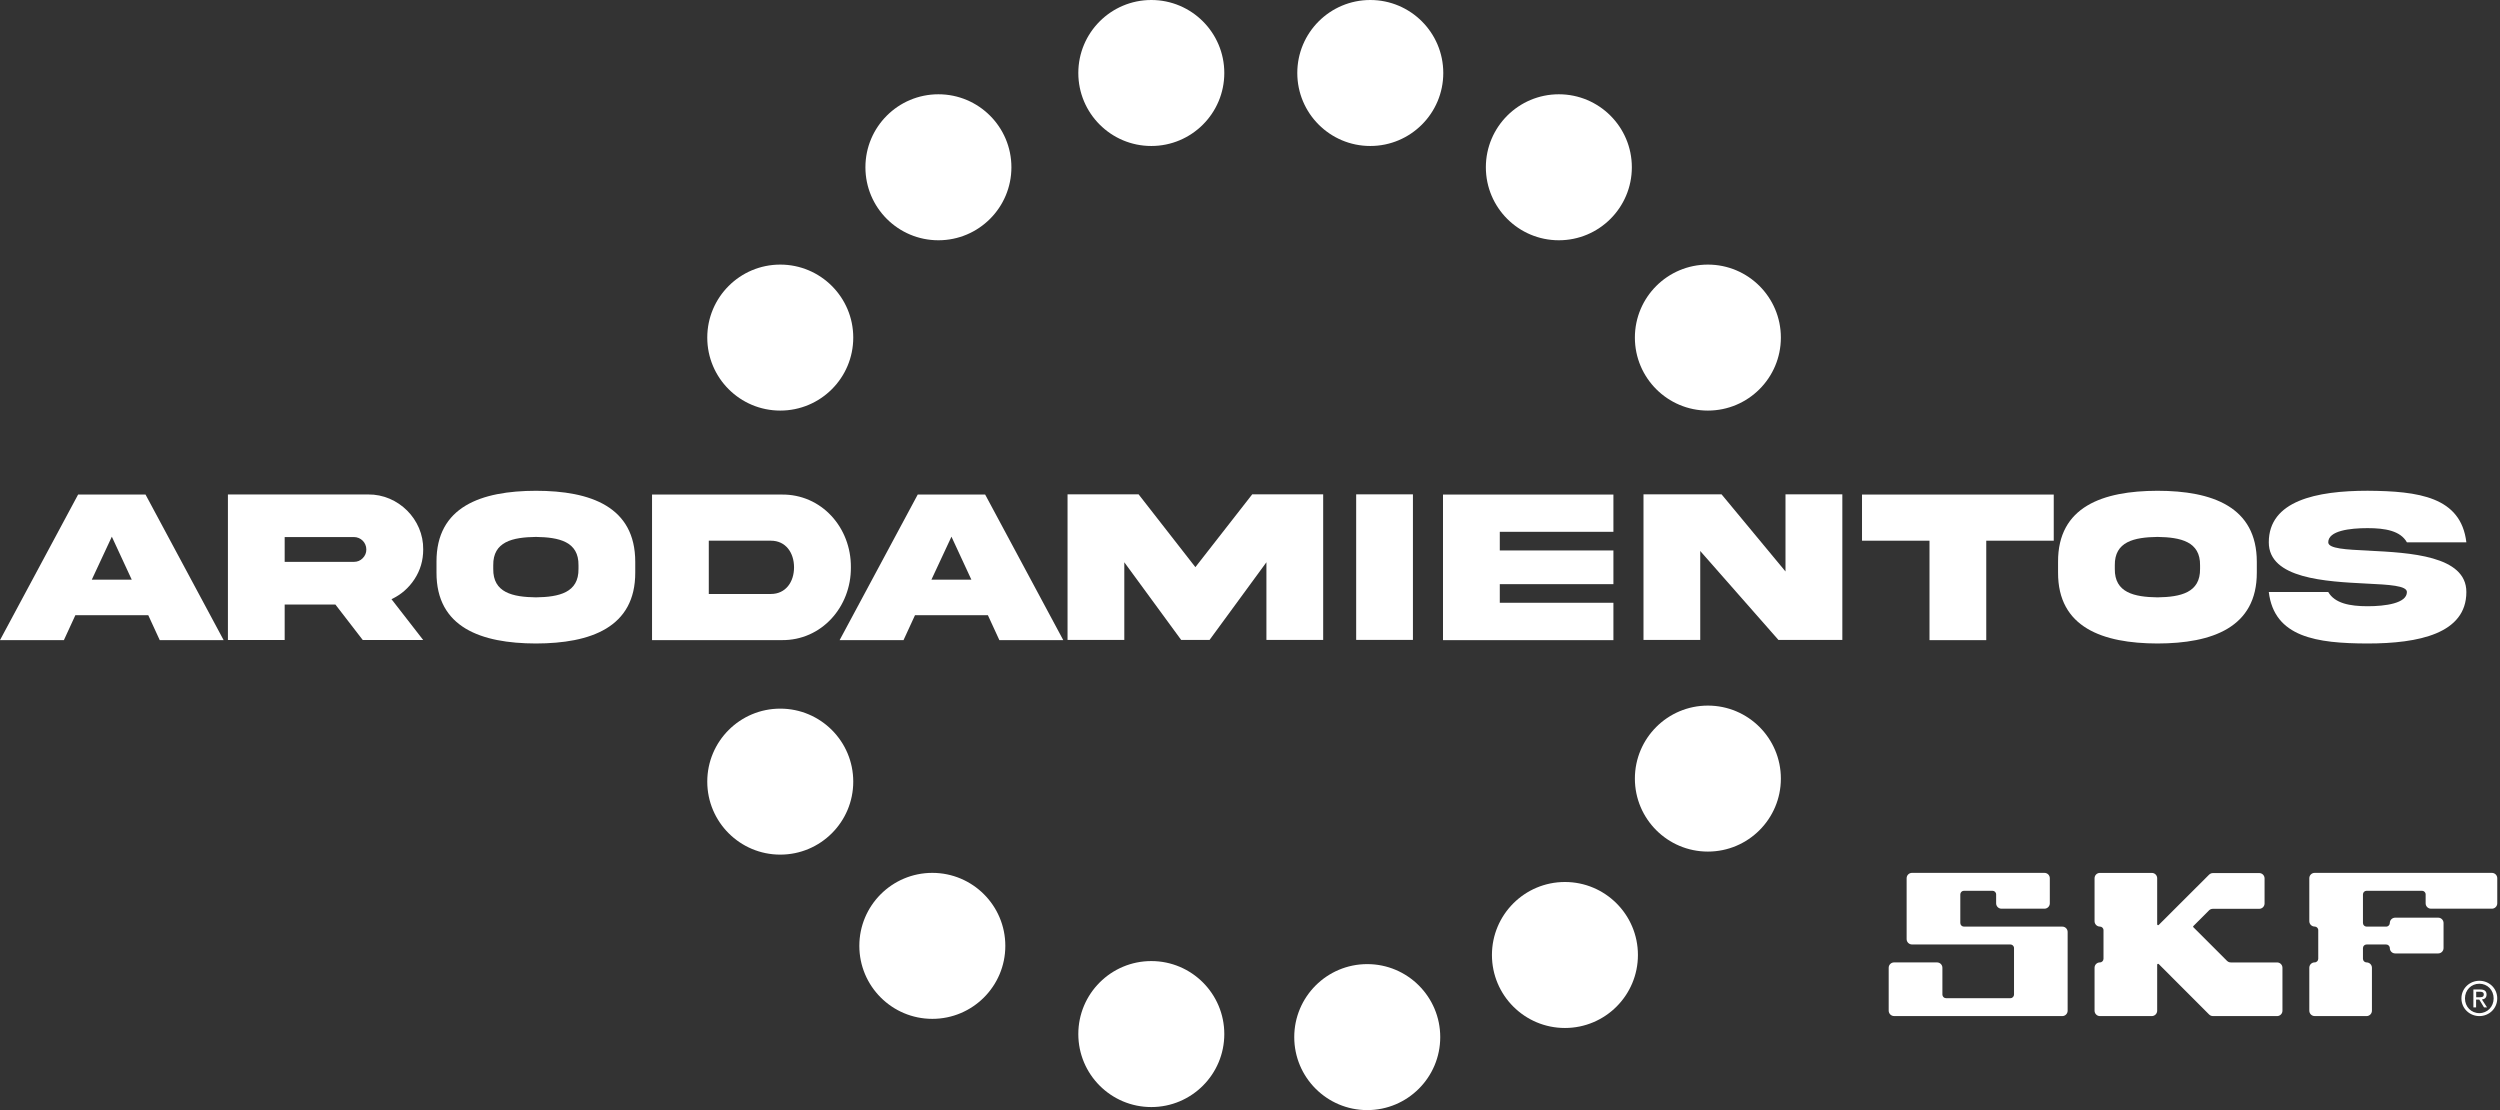
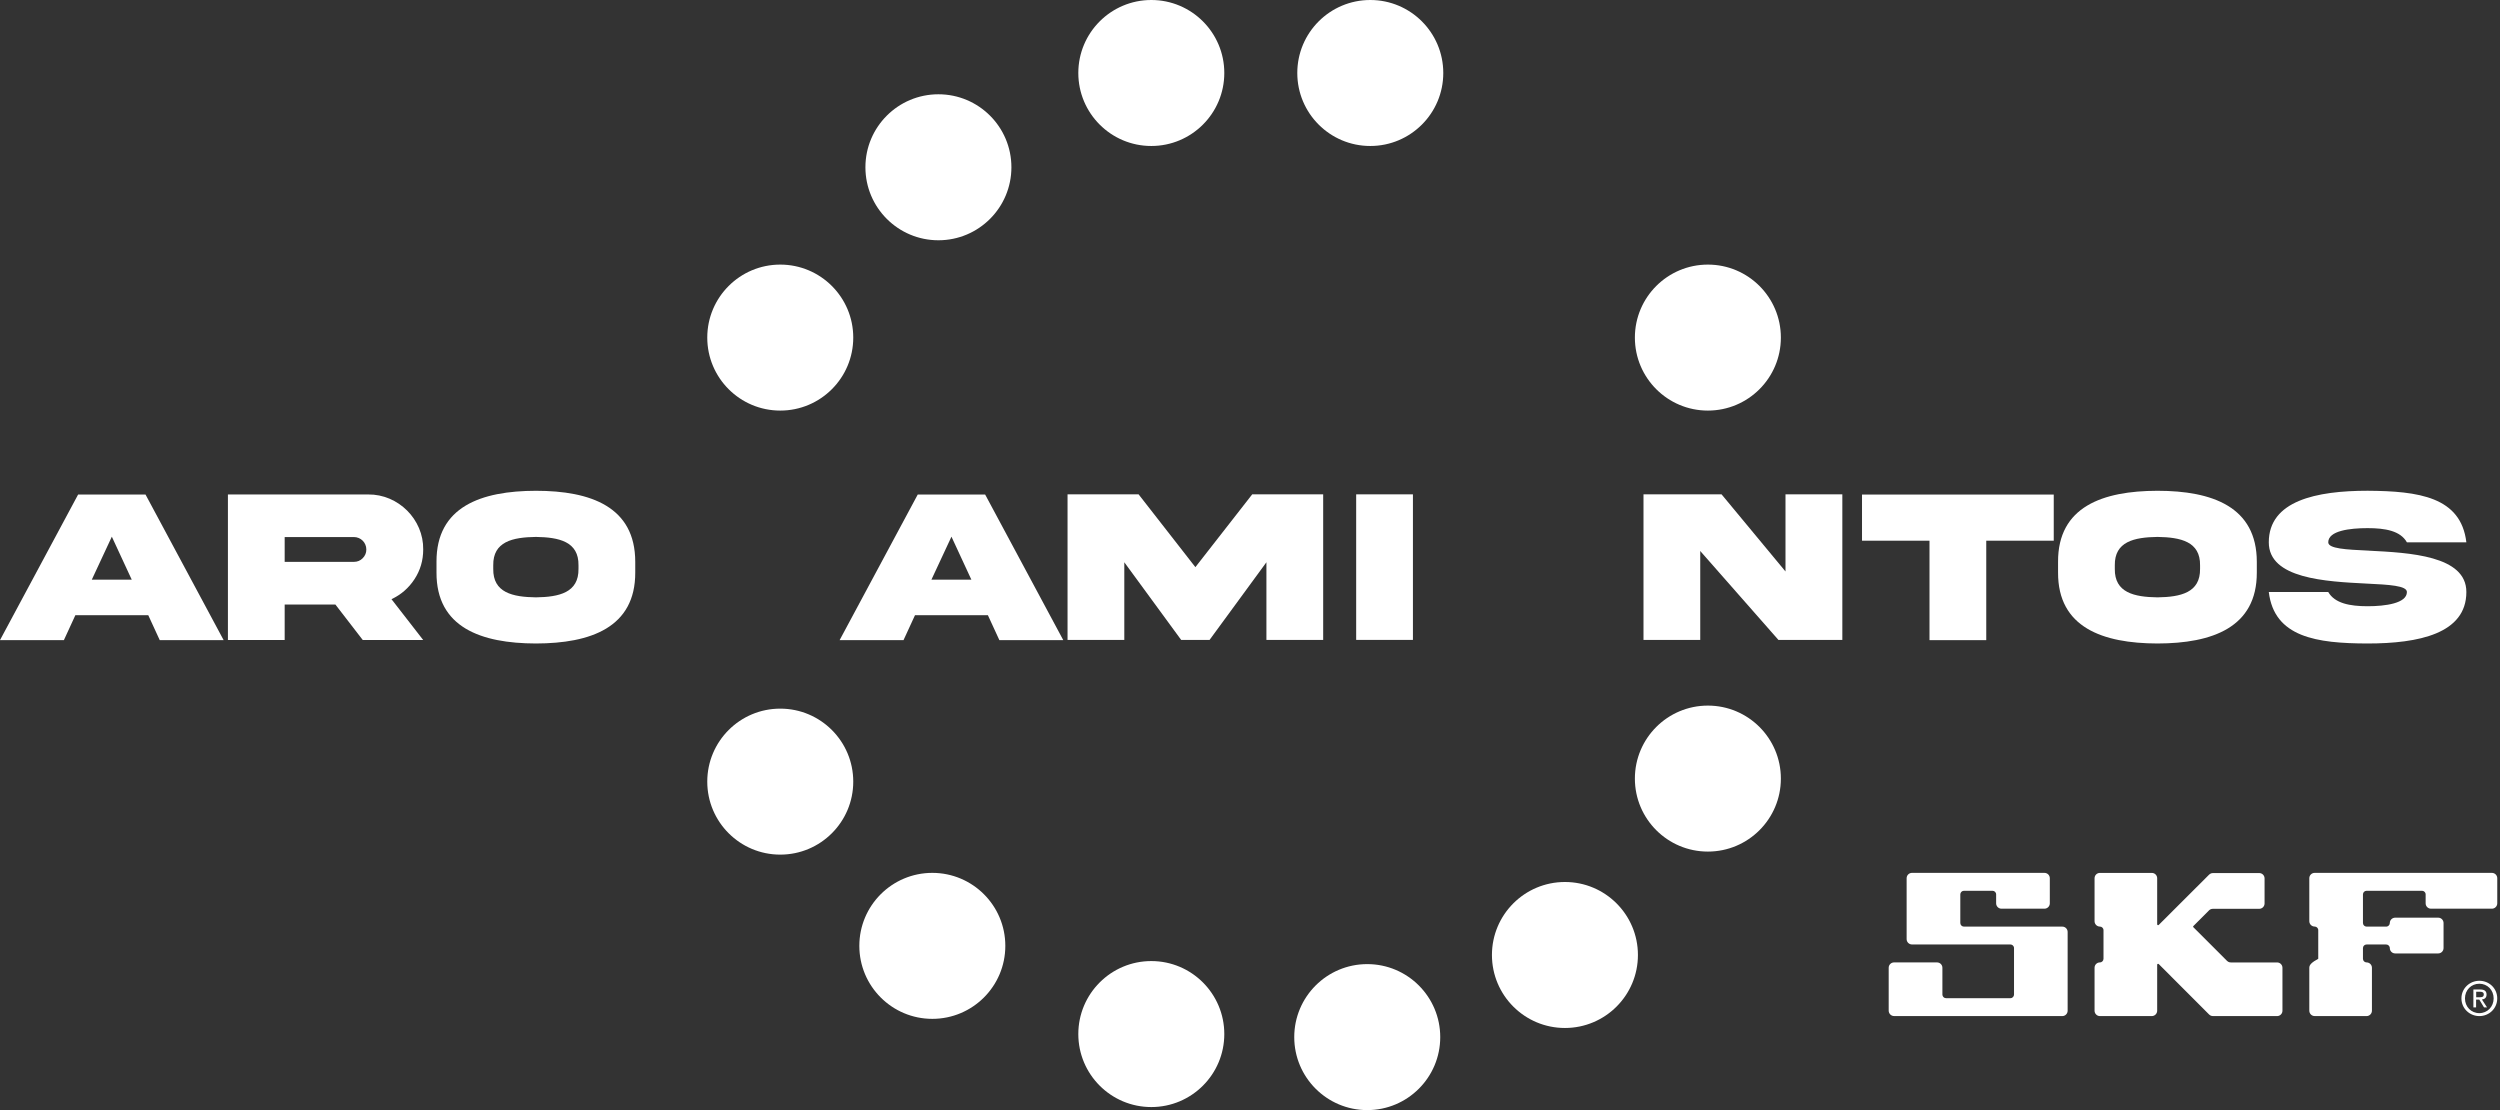
<svg xmlns="http://www.w3.org/2000/svg" width="822" height="365" viewBox="0 0 822 365" fill="none">
  <rect x="0" y="0" width="822" height="365" fill="#333333" stroke="none" />
  <path d="M678.08 334.09C679.05 334.09 679.84 333.3 679.84 332.32V306.43C679.84 305.46 679.06 304.66 678.07 304.67H645.73C645.09 304.67 644.55 304.14 644.55 303.49V294.07C644.55 293.43 645.08 292.89 645.73 292.89H655.15C655.79 292.89 656.33 293.42 656.33 294.07V297.02C656.33 297.99 657.12 298.78 658.09 298.78H672.21C673.18 298.78 673.98 297.99 673.98 297.02V288.76C673.98 287.79 673.2 287 672.21 287H628.66C627.69 287 626.9 287.78 626.9 288.77V308.78C626.9 309.75 627.69 310.54 628.67 310.54H661.03C661.67 310.54 662.21 311.07 662.21 311.72V327.02C662.21 327.66 661.68 328.2 661.03 328.2H639.84C639.2 328.2 638.66 327.67 638.66 327.02V318.2C638.66 317.23 637.88 316.44 636.89 316.44H622.77C621.8 316.44 621 317.22 621 318.2V332.32C621.02 333.29 621.8 334.08 622.79 334.08H678.09L678.08 334.09Z" fill="white" />
  <path d="M709.28 317.19C709.28 317.03 709.41 316.89 709.58 316.89C709.66 316.89 709.74 316.92 709.78 316.97C709.82 317.02 726.24 333.45 726.38 333.59C726.47 333.68 726.91 334.09 727.62 334.09H748.71C749.68 334.09 750.47 333.3 750.47 332.33V318.21C750.47 317.24 749.69 316.45 748.71 316.45H733.49C732.81 316.45 732.38 316.07 732.27 315.96C732.05 315.74 721.25 304.93 721.19 304.88C721.14 304.83 721.1 304.76 721.1 304.68C721.1 304.6 721.13 304.52 721.19 304.48C721.24 304.43 726.26 299.4 726.34 299.32C726.62 299.04 727.06 298.82 727.58 298.82H742.82C743.79 298.82 744.59 298.04 744.59 297.06V288.82C744.59 287.85 743.81 287.06 742.83 287.06H727.62C726.91 287.06 726.49 287.47 726.38 287.56C726.29 287.61 709.82 304.08 709.78 304.13C709.74 304.18 709.66 304.21 709.58 304.21C709.42 304.21 709.28 304.08 709.28 303.91V288.77C709.28 287.8 708.5 287.01 707.51 287.01H690.45C689.48 287.01 688.69 287.79 688.69 288.77V302.89C688.69 303.86 689.48 304.66 690.45 304.66C691.09 304.66 691.63 305.19 691.63 305.84V315.26C691.63 315.9 691.1 316.44 690.45 316.44C689.48 316.44 688.69 317.22 688.69 318.2V332.32C688.69 333.29 689.48 334.09 690.45 334.09H707.51C708.48 334.09 709.28 333.3 709.28 332.32V317.19Z" fill="white" />
-   <path d="M778.12 334.09C779.09 334.09 779.89 333.3 779.89 332.32V318.2C779.89 317.23 779.11 316.44 778.12 316.44C777.48 316.44 776.94 315.91 776.94 315.26V311.73C776.94 311.07 777.47 310.55 778.12 310.55H784.59C785.23 310.55 785.77 311.08 785.77 311.73C785.77 312.7 786.55 313.49 787.54 313.49H801.68C802.65 313.49 803.44 312.7 803.44 311.73V303.49C803.44 302.52 802.66 301.73 801.68 301.73H787.54C786.57 301.73 785.77 302.51 785.77 303.49C785.77 304.13 785.24 304.67 784.59 304.67H778.12C777.48 304.67 776.94 304.14 776.94 303.49V294.07C776.94 293.43 777.47 292.89 778.12 292.89H796.37C797.01 292.89 797.55 293.42 797.55 294.07V297.02C797.55 297.99 798.34 298.78 799.32 298.78H819.33C820.3 298.78 821.1 297.99 821.1 297.02V288.76C821.1 287.79 820.32 287 819.33 287H761.06C760.09 287 759.3 287.78 759.3 288.76V302.88C759.3 303.85 760.08 304.65 761.06 304.65C761.7 304.65 762.24 305.18 762.24 305.83V315.25C762.24 315.89 761.71 316.43 761.06 316.43C760.09 316.43 759.3 317.22 759.3 318.19V332.31C759.3 333.28 760.08 334.08 761.06 334.08H778.12V334.09Z" fill="white" />
+   <path d="M778.12 334.09C779.09 334.09 779.89 333.3 779.89 332.32V318.2C779.89 317.23 779.11 316.44 778.12 316.44C777.48 316.44 776.94 315.91 776.94 315.26V311.73C776.94 311.07 777.47 310.55 778.12 310.55H784.59C785.23 310.55 785.77 311.08 785.77 311.73C785.77 312.7 786.55 313.49 787.54 313.49H801.68C802.65 313.49 803.44 312.7 803.44 311.73V303.49C803.44 302.52 802.66 301.73 801.68 301.73H787.54C786.57 301.73 785.77 302.51 785.77 303.49C785.77 304.13 785.24 304.67 784.59 304.67H778.12C777.48 304.67 776.94 304.14 776.94 303.49V294.07C776.94 293.43 777.47 292.89 778.12 292.89H796.37C797.01 292.89 797.55 293.42 797.55 294.07V297.02C797.55 297.99 798.34 298.78 799.32 298.78H819.33C820.3 298.78 821.1 297.99 821.1 297.02V288.76C821.1 287.79 820.32 287 819.33 287H761.06C760.09 287 759.3 287.78 759.3 288.76V302.88C759.3 303.85 760.08 304.65 761.06 304.65C761.7 304.65 762.24 305.18 762.24 305.83V315.25C760.09 316.43 759.3 317.22 759.3 318.19V332.31C759.3 333.28 760.08 334.08 761.06 334.08H778.12V334.09Z" fill="white" />
  <path d="M810.48 328.27C810.48 325.52 812.55 323.45 815.2 323.45C817.85 323.45 819.91 325.52 819.91 328.27C819.91 331.02 817.84 333.12 815.2 333.12C812.56 333.12 810.48 331.06 810.48 328.27ZM815.22 334.09C818.39 334.09 821.09 331.63 821.09 328.27C821.09 324.91 818.39 322.48 815.22 322.48C812.05 322.48 809.32 324.94 809.32 328.27C809.32 331.6 812.02 334.09 815.22 334.09ZM814.17 328.67H815.19L816.74 331.23H817.74L816.06 328.64C816.92 328.53 817.58 328.08 817.58 327.02C817.58 325.86 816.89 325.34 815.49 325.34H813.25V331.24H814.14V328.67H814.16H814.17ZM814.17 327.92V326.08H815.38C816.01 326.08 816.67 326.22 816.67 326.94C816.67 327.85 816 327.9 815.24 327.9H814.17V327.92Z" fill="white" />
  <path d="M25.66 162.61H47.85L73.53 210.47H52.52L48.75 202.28H24.78L21.01 210.47H0L25.68 162.61H25.66ZM30.18 190.6H43.32L36.77 176.46L30.18 190.6Z" fill="white" />
  <path d="M121.06 162.58C130.93 162.47 139.29 170.77 139.15 180.67C139.15 184.27 138.19 187.54 136.27 190.46C134.38 193.34 131.85 195.55 128.72 197.01L139.15 210.44H119.28L110.27 198.76H93.6V210.44H74.94V162.58H121.06ZM93.6 176.58V184.74H116.36C117.5 184.74 118.46 184.35 119.24 183.56C120.06 182.74 120.45 181.78 120.45 180.68C120.45 178.4 118.63 176.58 116.35 176.58H93.59H93.6Z" fill="white" />
  <path d="M208.87 184.73V188.22C208.94 206.31 194.2 211.55 176.21 211.58C158.19 211.54 143.45 206.31 143.52 188.22V184.73C143.45 166.6 158.19 161.4 176.21 161.37C194.23 161.37 208.87 166.64 208.87 184.73ZM190.21 185.87C190.32 178.07 183.83 176.65 176.21 176.54C168.55 176.65 162.07 178.07 162.18 185.87V187.04C162.07 194.88 168.56 196.3 176.21 196.41C183.83 196.3 190.31 194.88 190.21 187.04V185.87Z" fill="white" />
-   <path d="M256.98 162.61C270.12 162.43 279.88 173.47 279.77 186.54C279.88 199.54 270.12 210.65 256.98 210.47H214.39V162.61H256.98ZM253.49 177.78H233.05V195.3H253.49C258.33 195.3 261.08 191.35 261.08 186.54C261.08 181.73 258.34 177.78 253.49 177.78Z" fill="white" />
  <path d="M301.73 162.61H323.92L349.6 210.47H328.59L324.82 202.28H300.85L297.08 210.47H276.07L301.75 162.61H301.73ZM306.25 190.6H319.39L312.84 176.46L306.25 190.6Z" fill="white" />
  <path d="M351.01 162.54H374.37L393.04 186.48L411.73 162.54H435.06V210.41H416.4V184.87L397.7 210.41H388.37L369.67 184.87V210.41H351.01V162.54Z" fill="white" />
  <path d="M464.57 162.54H445.91V210.4H464.57V162.54Z" fill="white" />
-   <path d="M474.46 162.61H530.49V174.86H493.13V180.99H530.49V192.07H493.13V198.19H530.49V210.48H474.46V162.61Z" fill="white" />
  <path d="M587.07 162.54H605.76V210.41H584.75L559.04 181.17V210.41H540.38V162.54H566.05L587.07 187.9V162.54Z" fill="white" />
  <path d="M634.42 210.48V177.78H612.23V162.61H675.27V177.78H653.08V210.48H634.42Z" fill="white" />
  <path d="M742.04 184.73V188.22C742.11 206.31 727.37 211.55 709.38 211.58C691.36 211.54 676.61 206.31 676.69 188.22V184.73C676.62 166.6 691.36 161.4 709.38 161.37C727.4 161.37 742.04 166.64 742.04 184.73ZM723.38 185.87C723.49 178.07 717 176.65 709.38 176.54C701.72 176.65 695.24 178.07 695.35 185.87V187.04C695.24 194.88 701.73 196.3 709.38 196.41C717 196.3 723.48 194.88 723.38 187.04V185.87Z" fill="white" />
  <path d="M778.85 181.06C792.2 181.74 810.97 182.66 810.94 194.66C810.94 208.34 795.27 211.58 778.46 211.58C761.69 211.55 747.76 209.51 745.98 194.66H765.53C767.67 198.37 772.62 199.33 778.46 199.33C784.3 199.33 791.39 198.37 791.39 194.66C791.39 192.56 785.58 192.24 778.07 191.88C764.72 191.2 745.95 190.28 745.98 178.31C745.98 164.63 761.65 161.36 778.46 161.36C795.23 161.47 809.16 163.35 810.94 178.31H791.39C789.25 174.53 784.3 173.65 778.46 173.65C772.62 173.65 765.53 174.5 765.53 178.31C765.53 180.41 771.33 180.7 778.85 181.05" fill="white" />
  <circle cx="256.55" cy="111" r="24" fill="white" />
  <circle cx="308.55" cy="55" r="24" fill="white" />
  <circle cx="378.55" cy="24" r="24" fill="white" />
  <circle cx="450.55" cy="24" r="24" fill="white" />
-   <circle cx="512.55" cy="55" r="24" fill="white" />
  <circle cx="561.55" cy="111" r="24" fill="white" />
  <circle cx="561.55" cy="256" r="24" fill="white" />
  <circle cx="514.55" cy="314" r="24" fill="white" />
  <circle cx="449.55" cy="341" r="24" fill="white" />
  <circle cx="378.55" cy="340" r="24" fill="white" />
  <circle cx="306.55" cy="311" r="24" fill="white" />
  <circle cx="256.55" cy="257" r="24" fill="white" />
</svg>